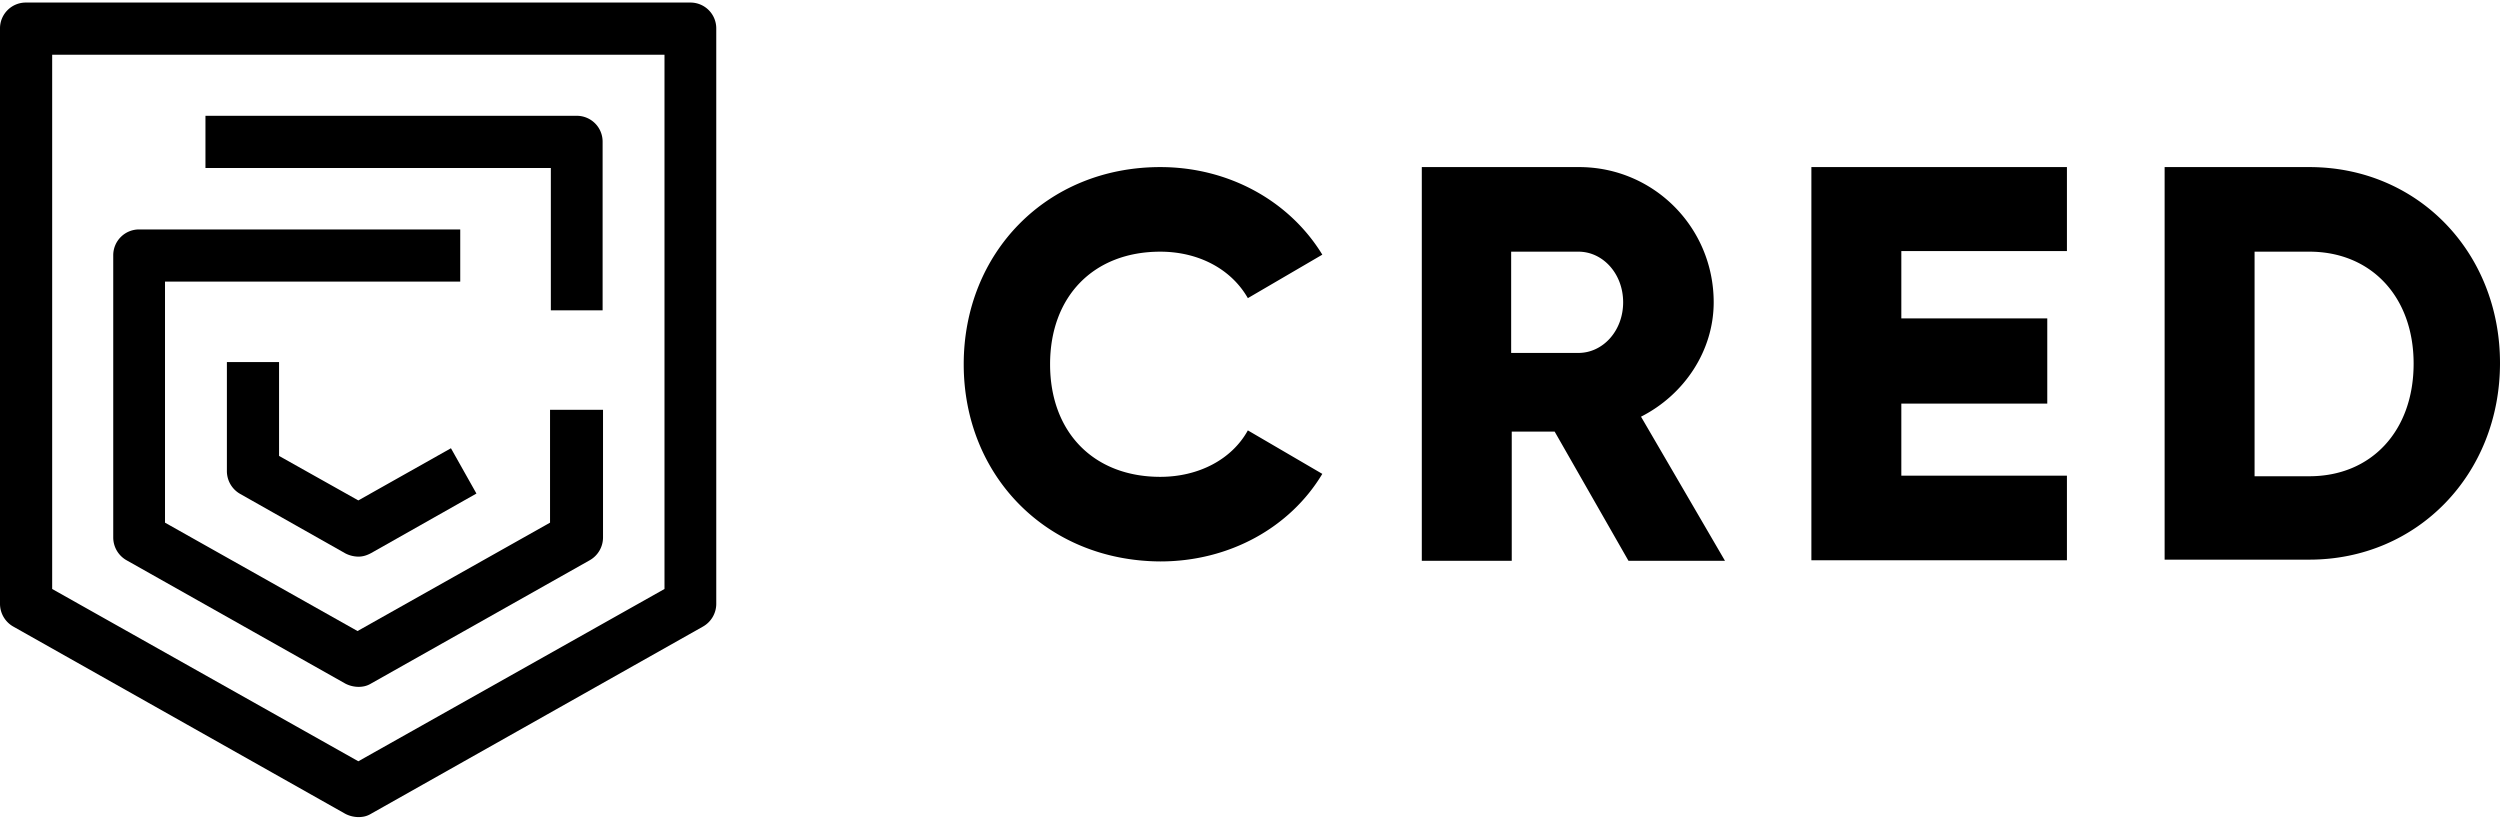
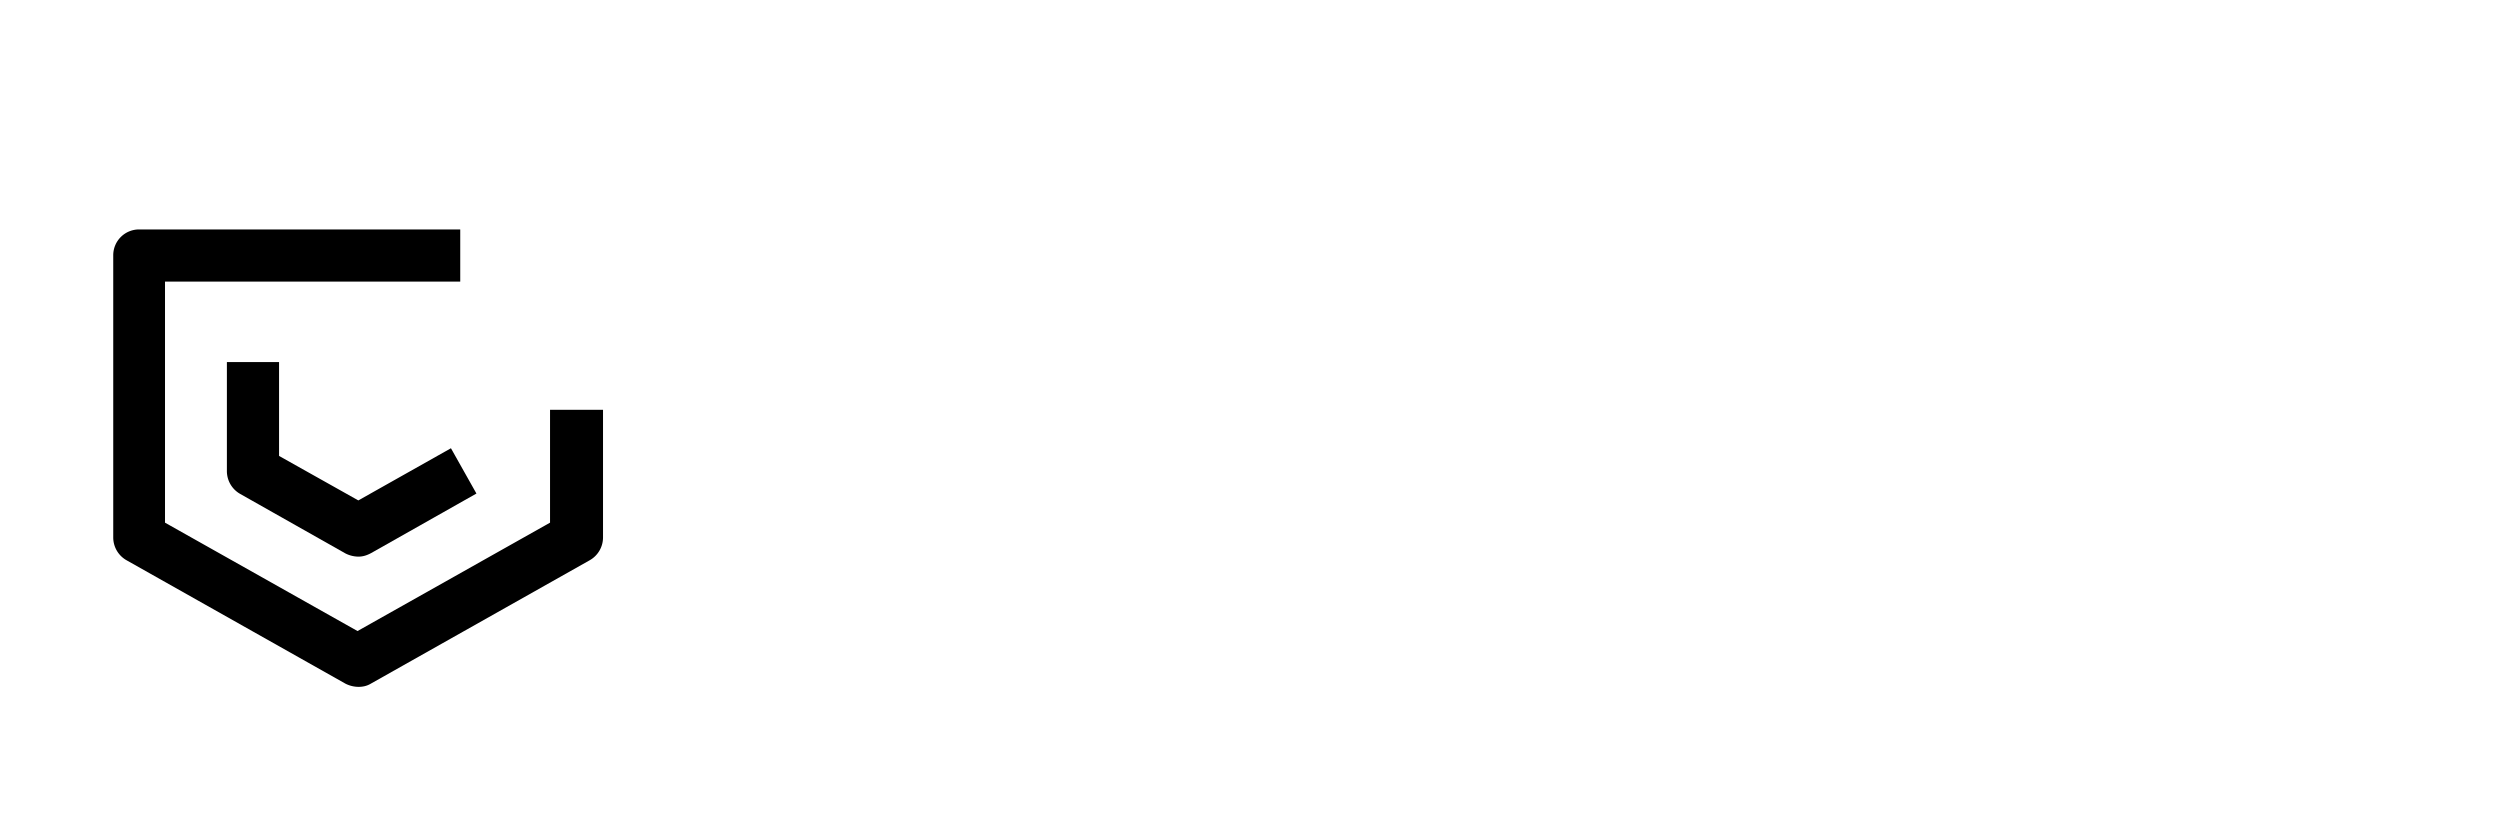
<svg xmlns="http://www.w3.org/2000/svg" width="329" height="108" fill="none">
-   <path d="M47.157 107.529a3.845 3.845 0 01-1.704-.425L1.756 82.461A3.447 3.447 0 010 79.48V3.741A3.396 3.396 0 013.406.336h87.448a3.396 3.396 0 013.406 3.406V79.48a3.447 3.447 0 01-1.756 2.98l-43.698 24.644c-.532.319-1.064.425-1.65.425zM6.866 77.511l40.29 22.673 40.291-22.673V7.2H6.866v70.31z" fill="#000" />
  <path d="M47.157 73.253a3.84 3.84 0 01-1.704-.426l-13.838-7.824a3.446 3.446 0 01-1.756-2.98V47.651h6.865V60l10.433 5.855 12.188-6.866 3.353 5.96-13.838 7.825c-.586.319-1.118.479-1.703.479z" fill="#000" />
  <path d="M47.157 90.391a3.84 3.84 0 01-1.703-.425L16.658 73.732a3.447 3.447 0 01-1.756-2.98v-37.15a3.396 3.396 0 013.406-3.407h42.26v6.866H21.715v31.721L47.05 83.046l25.335-14.264v-14.85h6.972v16.82a3.447 3.447 0 01-1.756 2.98L48.807 89.966c-.533.319-1.065.425-1.65.425z" fill="#000" />
-   <path d="M79.357 40.84h-6.866V22.105H27.038v-6.866h48.86a3.396 3.396 0 013.406 3.406V40.84h.053zm47.468 7.096c0-14.66 10.897-25.948 25.87-25.948 9.015 0 17.011 4.469 21.322 11.524l-9.799 5.723c-2.195-3.842-6.506-6.115-11.523-6.115-8.78 0-14.503 5.88-14.503 14.816 0 8.937 5.723 14.816 14.503 14.816 5.017 0 9.407-2.273 11.523-6.114l9.799 5.723c-4.233 7.055-12.229 11.523-21.322 11.523-14.973-.078-25.87-11.288-25.87-25.948zm145.183 14.738v11.053h-33.63v-51.74h33.63v11.054h-21.793V41.9h19.206v11.21h-19.206v9.485h21.793v.079zm-56.05-7.84c5.722-2.9 9.563-8.701 9.563-15.051 0-9.878-7.917-17.795-17.716-17.795h-20.696v51.817h11.837v-17.01h5.645l9.72 17.01h12.7l-11.053-18.97zm-8.232-8.388h-8.858V33.12h8.858c3.214 0 5.88 2.9 5.88 6.663 0 3.763-2.666 6.663-5.88 6.663zm96.188-24.458h-19.049v51.66h19.049c14.189 0 25.086-11.21 25.086-25.869 0-14.581-10.818-25.791-25.086-25.791zm0 40.686h-7.212V33.12h7.212c8.075 0 13.719 5.879 13.719 14.737 0 8.859-5.566 14.817-13.719 14.817z" fill="#000" />
</svg>